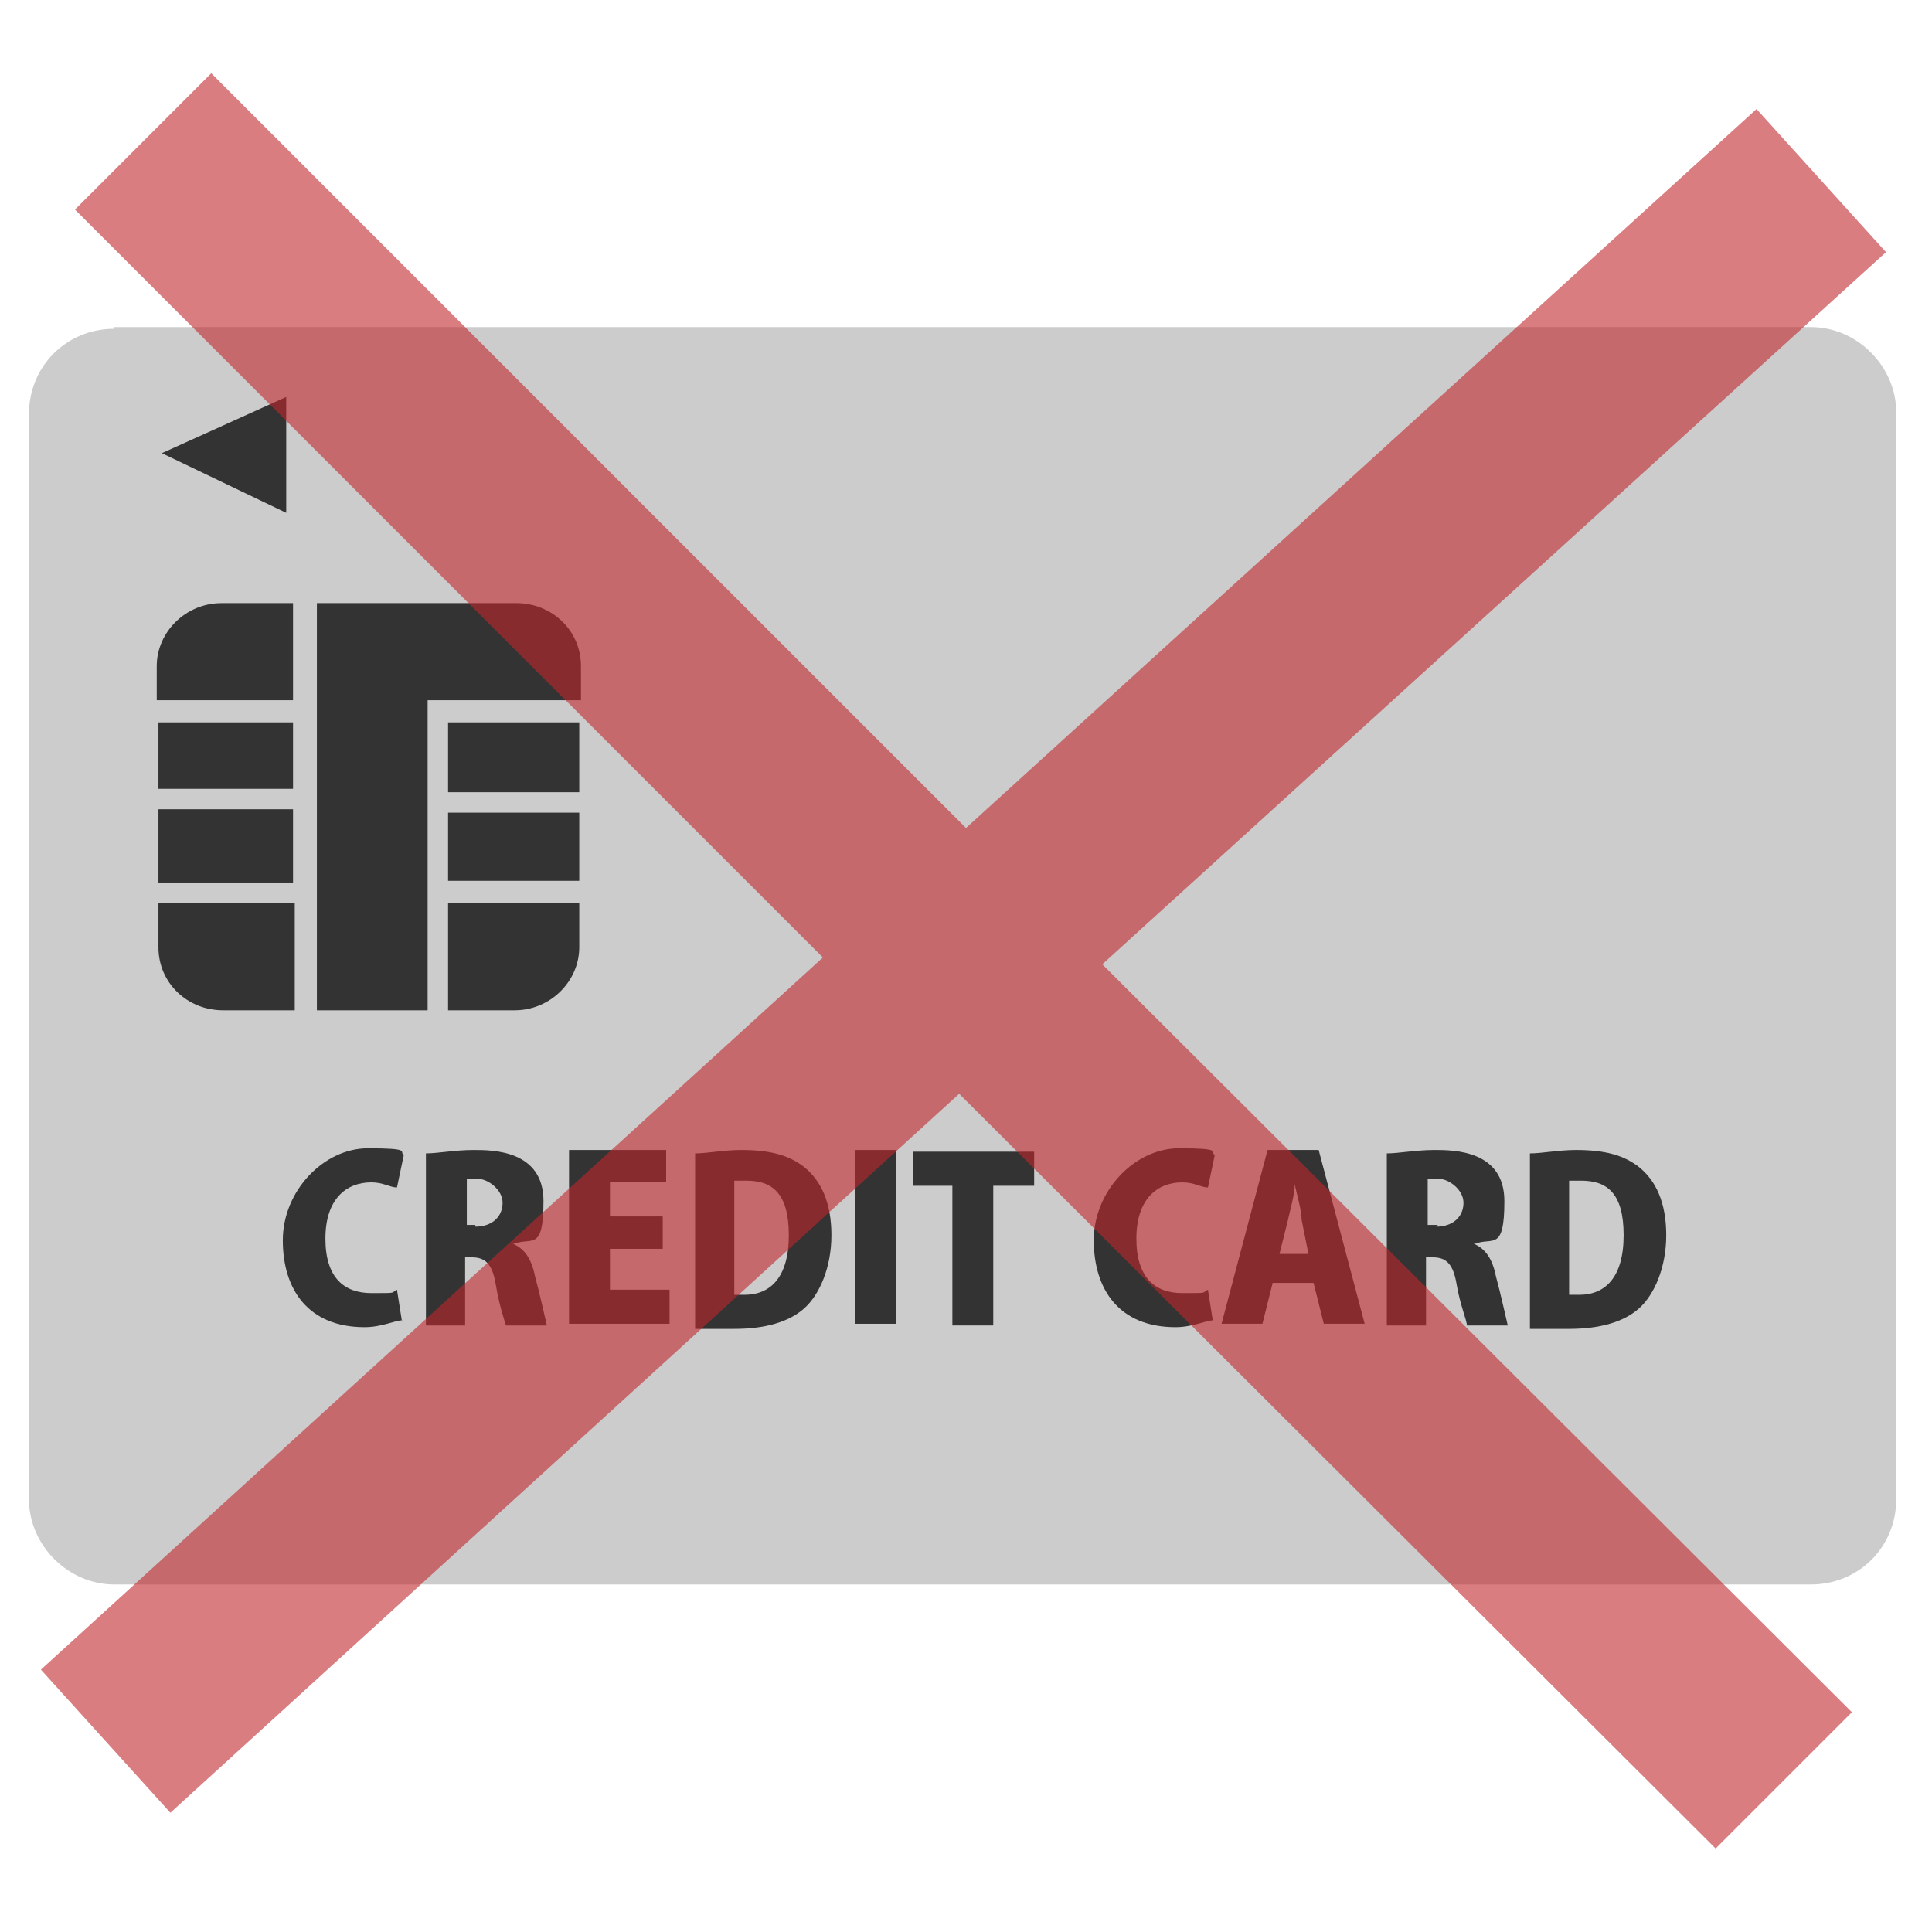
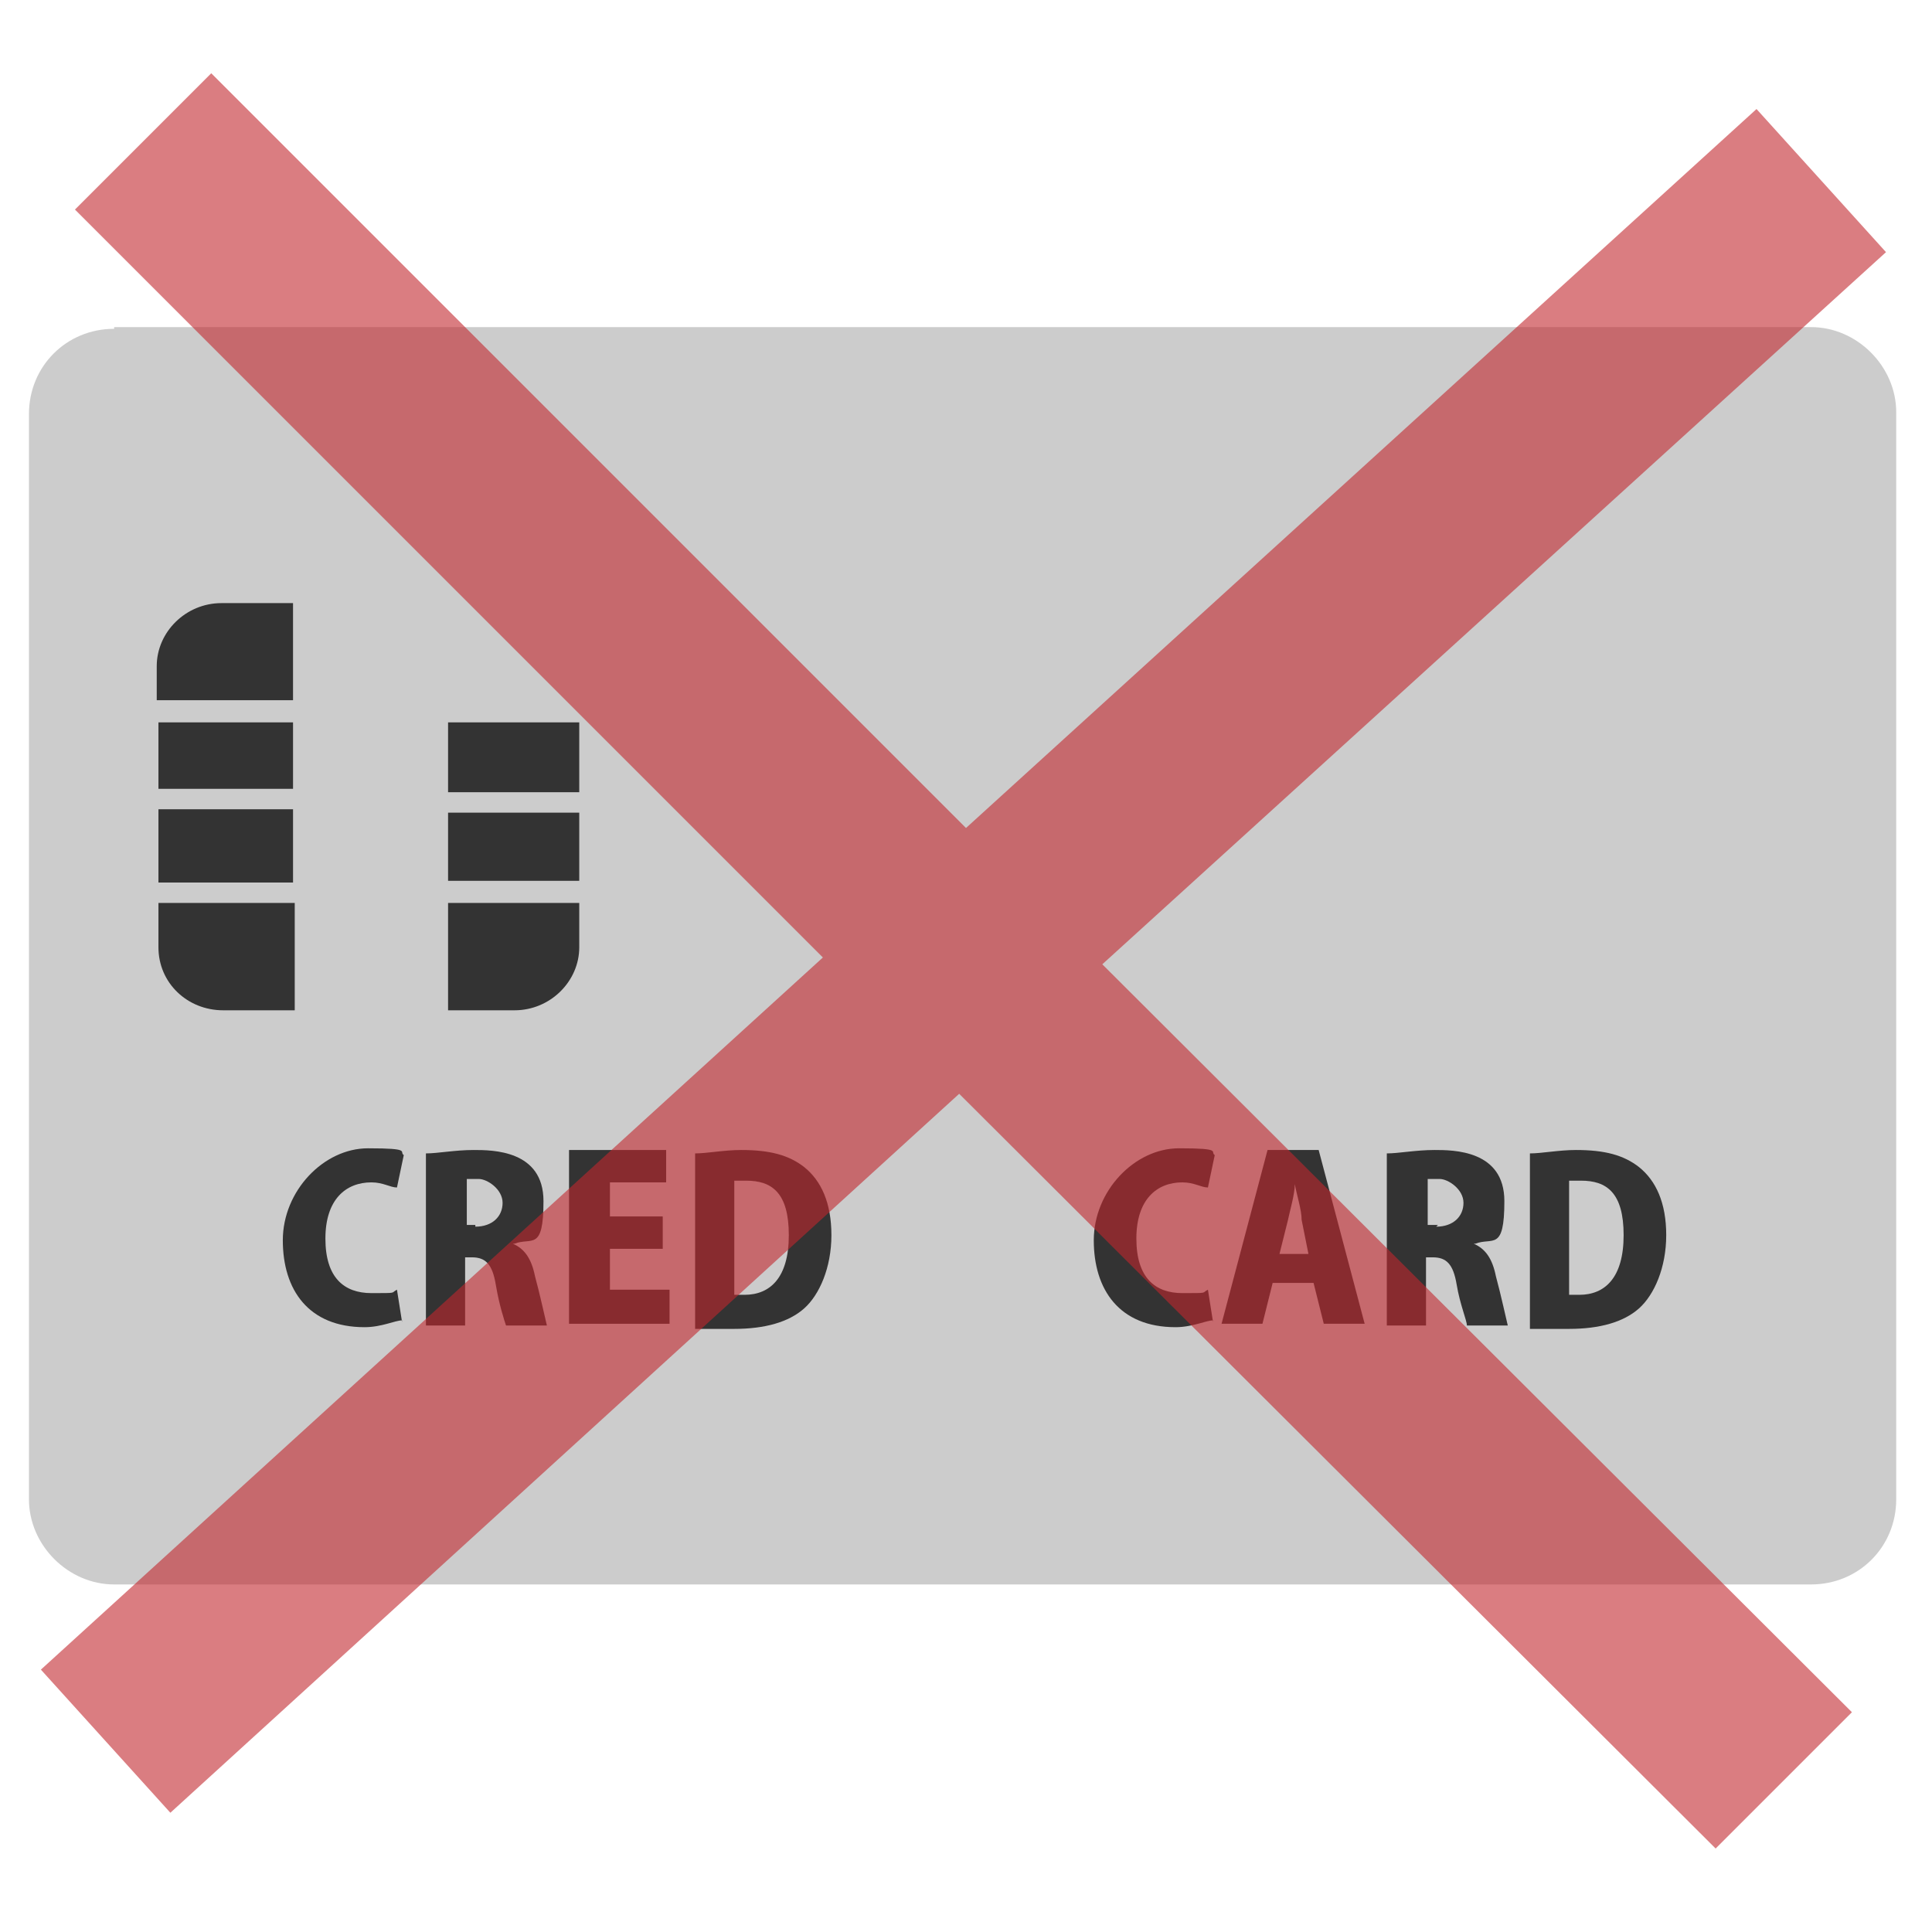
<svg xmlns="http://www.w3.org/2000/svg" id="_イラスト" version="1.1" viewBox="0 0 113.4 113.4">
  <defs>
    <style>
      .st0 {
        fill: none;
        stroke: #333;
        stroke-miterlimit: 10;
        stroke-width: 2.8px;
      }

      .st1 {
        fill: #ccc;
      }

      .st2 {
        fill: #c1272d;
        opacity: .6;
      }

      .st3 {
        fill: #333;
      }
    </style>
  </defs>
  <path class="st0" d="M6.7,19.3" />
  <path class="st1" d="M6.7,19.3c-2.8,0-5,2.2-5,5v63.7c0,2.7,2.3,5,5,5h99.6c2.8,0,5-2.2,5-5V24.2c0-2.7-2.3-5-5-5H6.7Z" />
  <g>
    <path class="st3" d="M23.6,77.5c-.4,0-1.2.4-2.2.4-3.3,0-4.8-2.2-4.8-5.1s2.4-5.4,5-5.4,1.8.2,2.1.4l-.4,1.9c-.4,0-.8-.3-1.5-.3-1.5,0-2.7,1-2.7,3.3s1.1,3.2,2.7,3.2,1.1,0,1.5-.2l.3,1.9h0Z" />
    <path class="st3" d="M30.1,73c.7.3,1.1.9,1.3,1.9.3,1.1.6,2.5.7,2.9h-2.4c-.1-.3-.4-1.2-.6-2.4-.2-1.2-.6-1.6-1.4-1.6h-.4v4h-2.3v-10.1c.7,0,1.7-.2,2.8-.2s4.1,0,4.1,3-.7,2.1-1.7,2.5h0ZM27.9,72c1,0,1.6-.6,1.6-1.4s-.9-1.4-1.4-1.4h-.7v2.7h.6-.1Z" />
    <path class="st3" d="M39.3,77.7h-5.9v-10.2h5.7v1.9h-3.3v2h3.1v1.9h-3.1v2.4h3.5v1.9h0Z" />
    <path class="st3" d="M40.8,67.7c.7,0,1.7-.2,2.7-.2,1.7,0,2.8.3,3.7,1,1,.8,1.6,2.1,1.6,4s-.7,3.5-1.6,4.3c-.9.8-2.3,1.2-4.1,1.2s-1.8,0-2.3,0v-10h0v-.2ZM43.1,76h.6c1.5,0,2.6-1,2.6-3.5s-1-3.2-2.5-3.2-.6,0-.7,0v6.6h0Z" />
-     <path class="st3" d="M50.2,67.5h2.4v10.2h-2.4v-10.2h0Z" />
-     <path class="st3" d="M60.7,69.6h-2.4v8.2h-2.4v-8.2h-2.3v-2h7.1v2h0Z" />
    <path class="st3" d="M71.2,77.5c-.4,0-1.2.4-2.2.4-3.3,0-4.8-2.2-4.8-5.1s2.4-5.4,5-5.4,1.8.2,2.1.4l-.4,1.9c-.4,0-.8-.3-1.5-.3-1.5,0-2.7,1-2.7,3.3s1.1,3.2,2.7,3.2,1.1,0,1.5-.2l.3,1.9h0Z" />
    <path class="st3" d="M80.1,77.7h-2.4l-.6-2.4h-2.4l-.6,2.4h-2.4l2.7-10.2h3s2.7,10.2,2.7,10.2ZM76.8,73.6l-.4-2c0-.6-.3-1.5-.4-2.1h0c0,.6-.3,1.6-.4,2.1l-.5,2h1.8,0Z" />
    <path class="st3" d="M86.5,73c.7.3,1.1.9,1.3,1.9.3,1.1.6,2.5.7,2.9h-2.4c0-.3-.4-1.2-.6-2.4-.2-1.2-.6-1.6-1.4-1.6h-.4v4h-2.3v-10.1c.7,0,1.7-.2,2.8-.2s4.1,0,4.1,3-.7,2.1-1.7,2.5h0ZM84.3,72c1,0,1.6-.6,1.6-1.4s-.9-1.4-1.4-1.4h-.7v2.7h.6,0Z" />
    <path class="st3" d="M89.8,67.7c.7,0,1.7-.2,2.7-.2,1.7,0,2.8.3,3.7,1,1,.8,1.6,2.1,1.6,4s-.7,3.5-1.6,4.3-2.3,1.2-4.1,1.2-1.8,0-2.3,0v-10h0v-.2ZM92.1,76h.6c1.5,0,2.6-1,2.6-3.5s-1-3.2-2.5-3.2-.6,0-.7,0v6.6h0Z" />
  </g>
  <g>
    <path class="st3" d="M26.3,53v6.3h3.9c2.1,0,3.8-1.7,3.8-3.7v-2.6h-7.7Z" />
    <rect class="st3" x="26.3" y="47.7" width="7.7" height="4" />
    <rect class="st3" x="9.3" y="47.5" width="7.9" height="4.3" />
    <rect class="st3" x="26.3" y="42.4" width="7.7" height="4.1" />
-     <path class="st3" d="M18.5,59.3h6.6v-18.2h9v-2c0-2.1-1.7-3.7-3.8-3.7h-11.7v23.9h0Z" />
    <path class="st3" d="M17.2,53h-7.9v2.6c0,2.1,1.7,3.7,3.8,3.7h4.2v-6.3h-.1Z" />
    <rect class="st3" x="9.3" y="42.4" width="7.9" height="3.9" />
    <path class="st3" d="M17.2,41.1v-5.7h-4.2c-2.1,0-3.8,1.7-3.8,3.7v2h8Z" />
  </g>
-   <polygon class="st3" points="9.5 26.6 16.8 23.3 16.8 30.1 9.5 26.6" />
  <polygon class="st2" points="110.7 14.8 103.1 6.4 56.7 48.6 12.4 4.3 4.4 12.3 48.3 56.2 2.4 98 10 106.4 56.3 64.2 100.7 108.5 108.7 100.5 64.7 56.6 110.7 14.8" />
</svg>